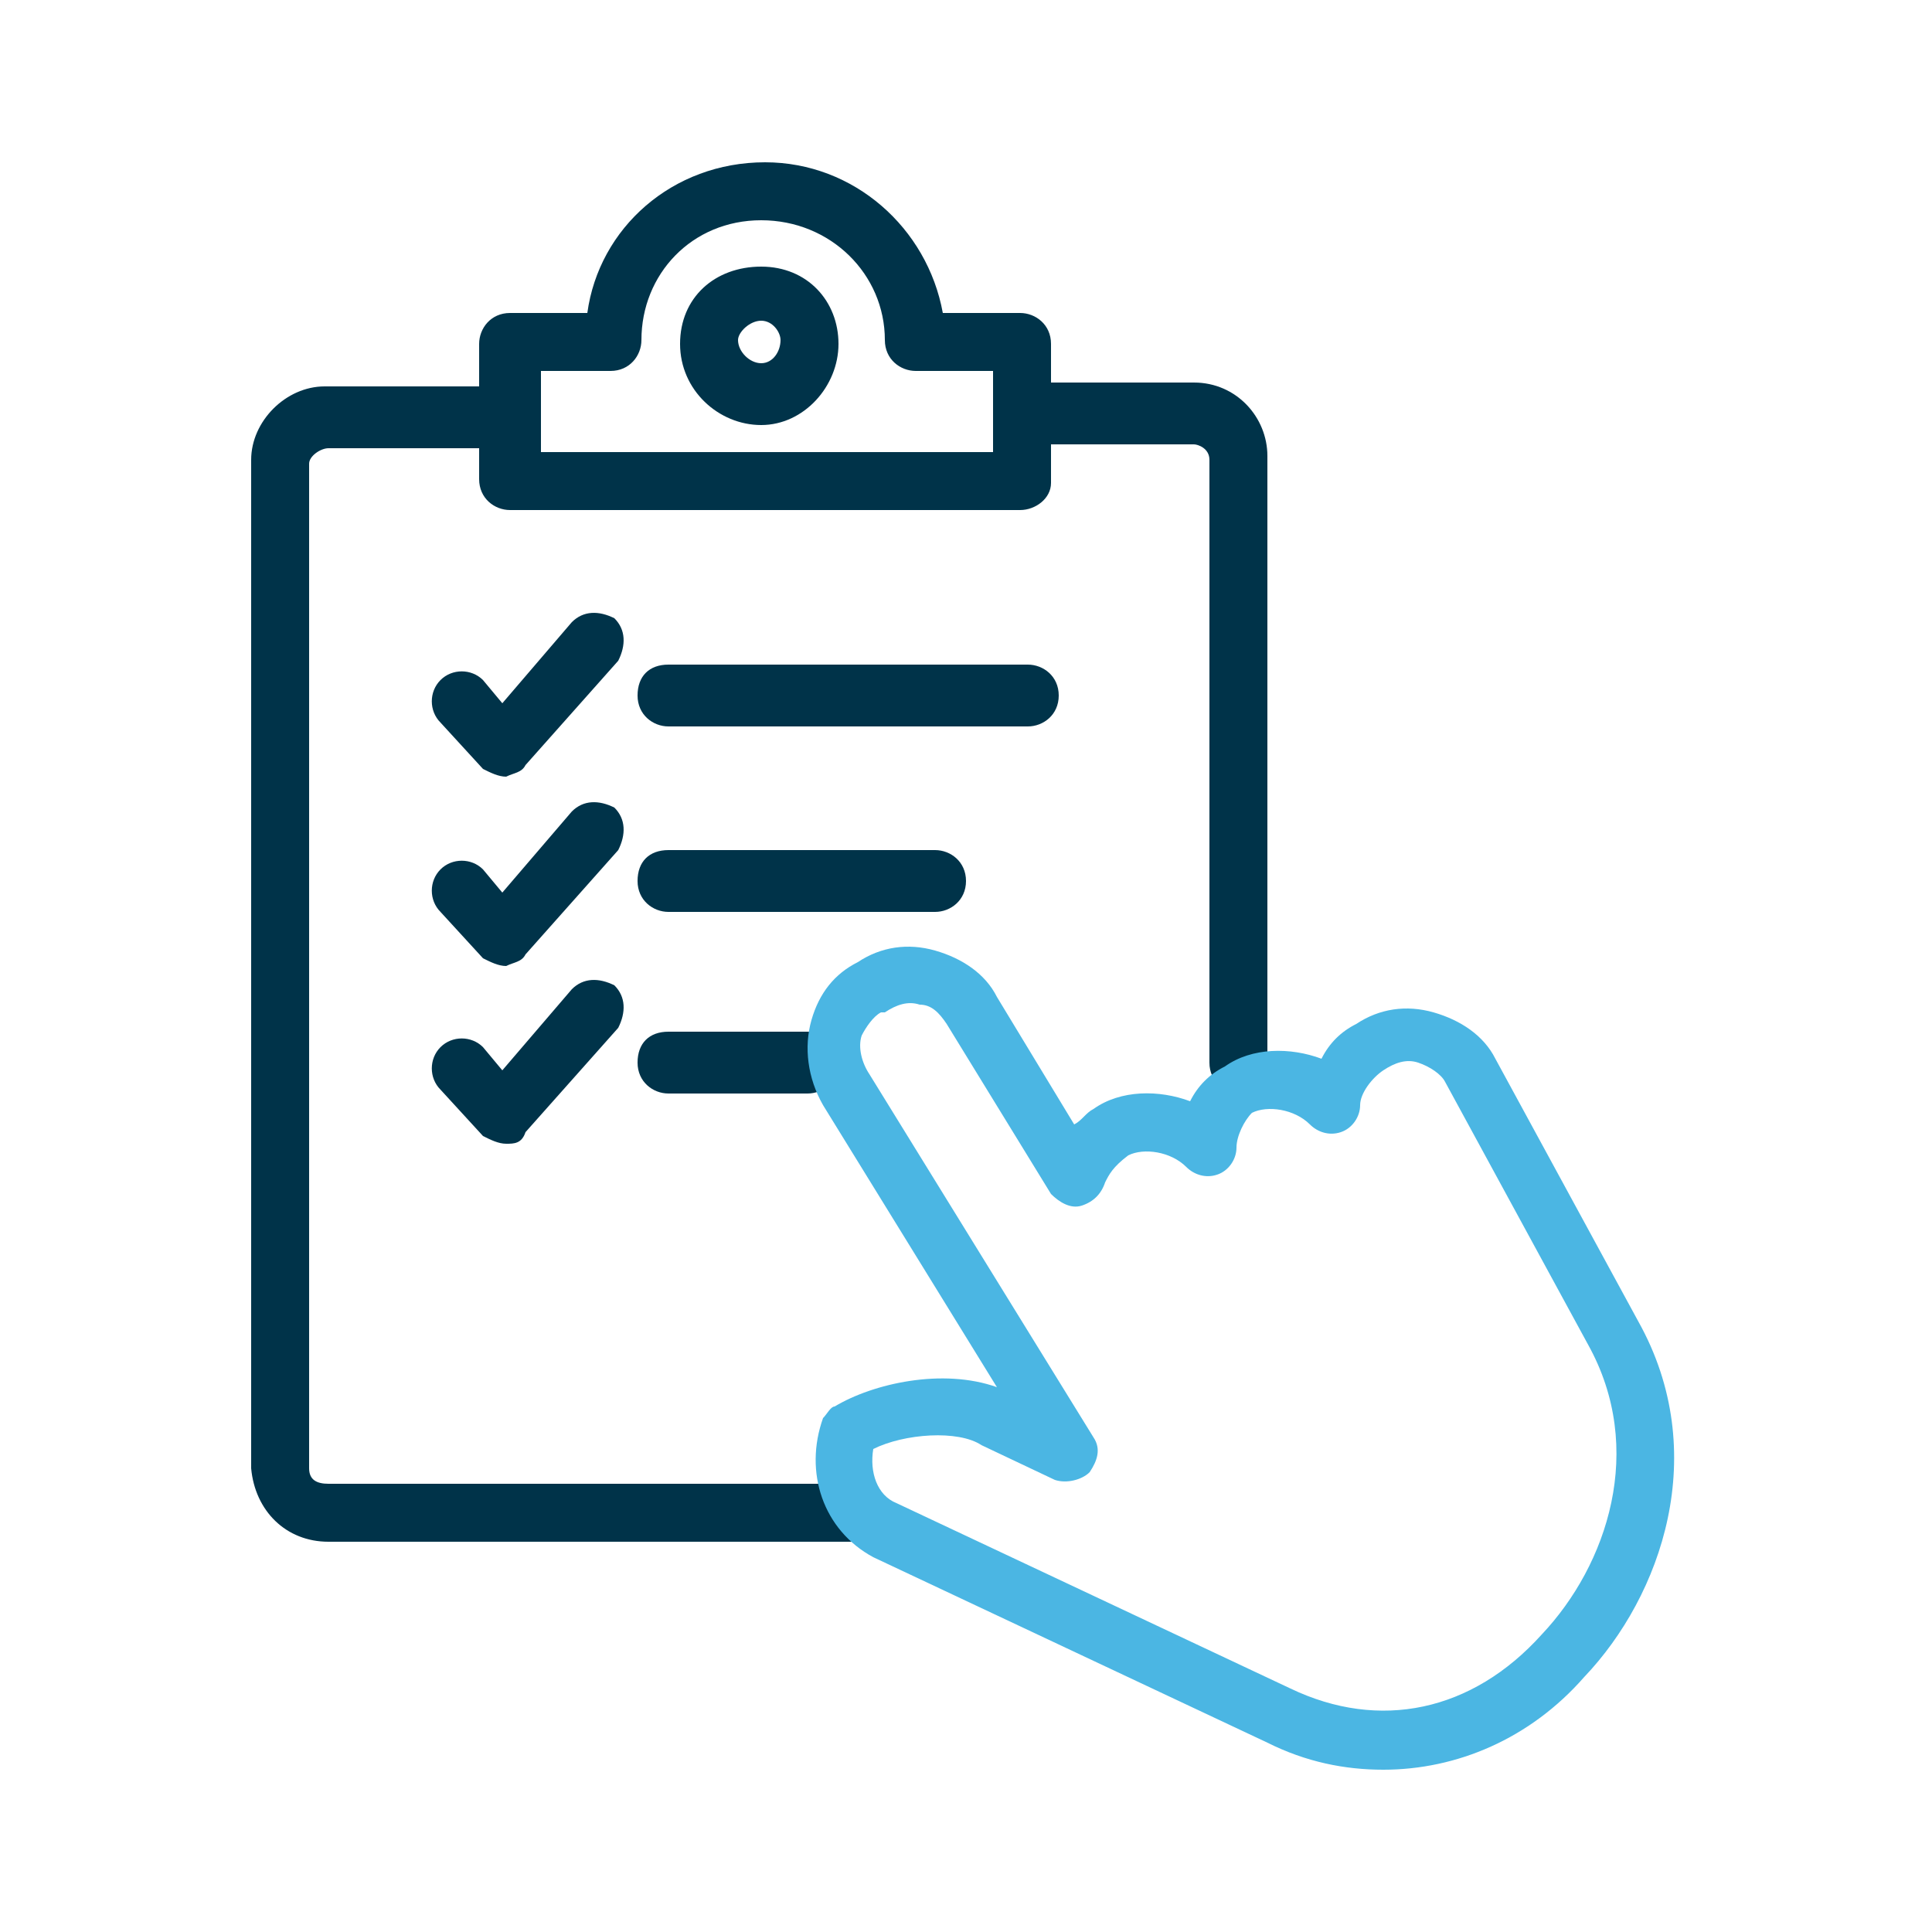
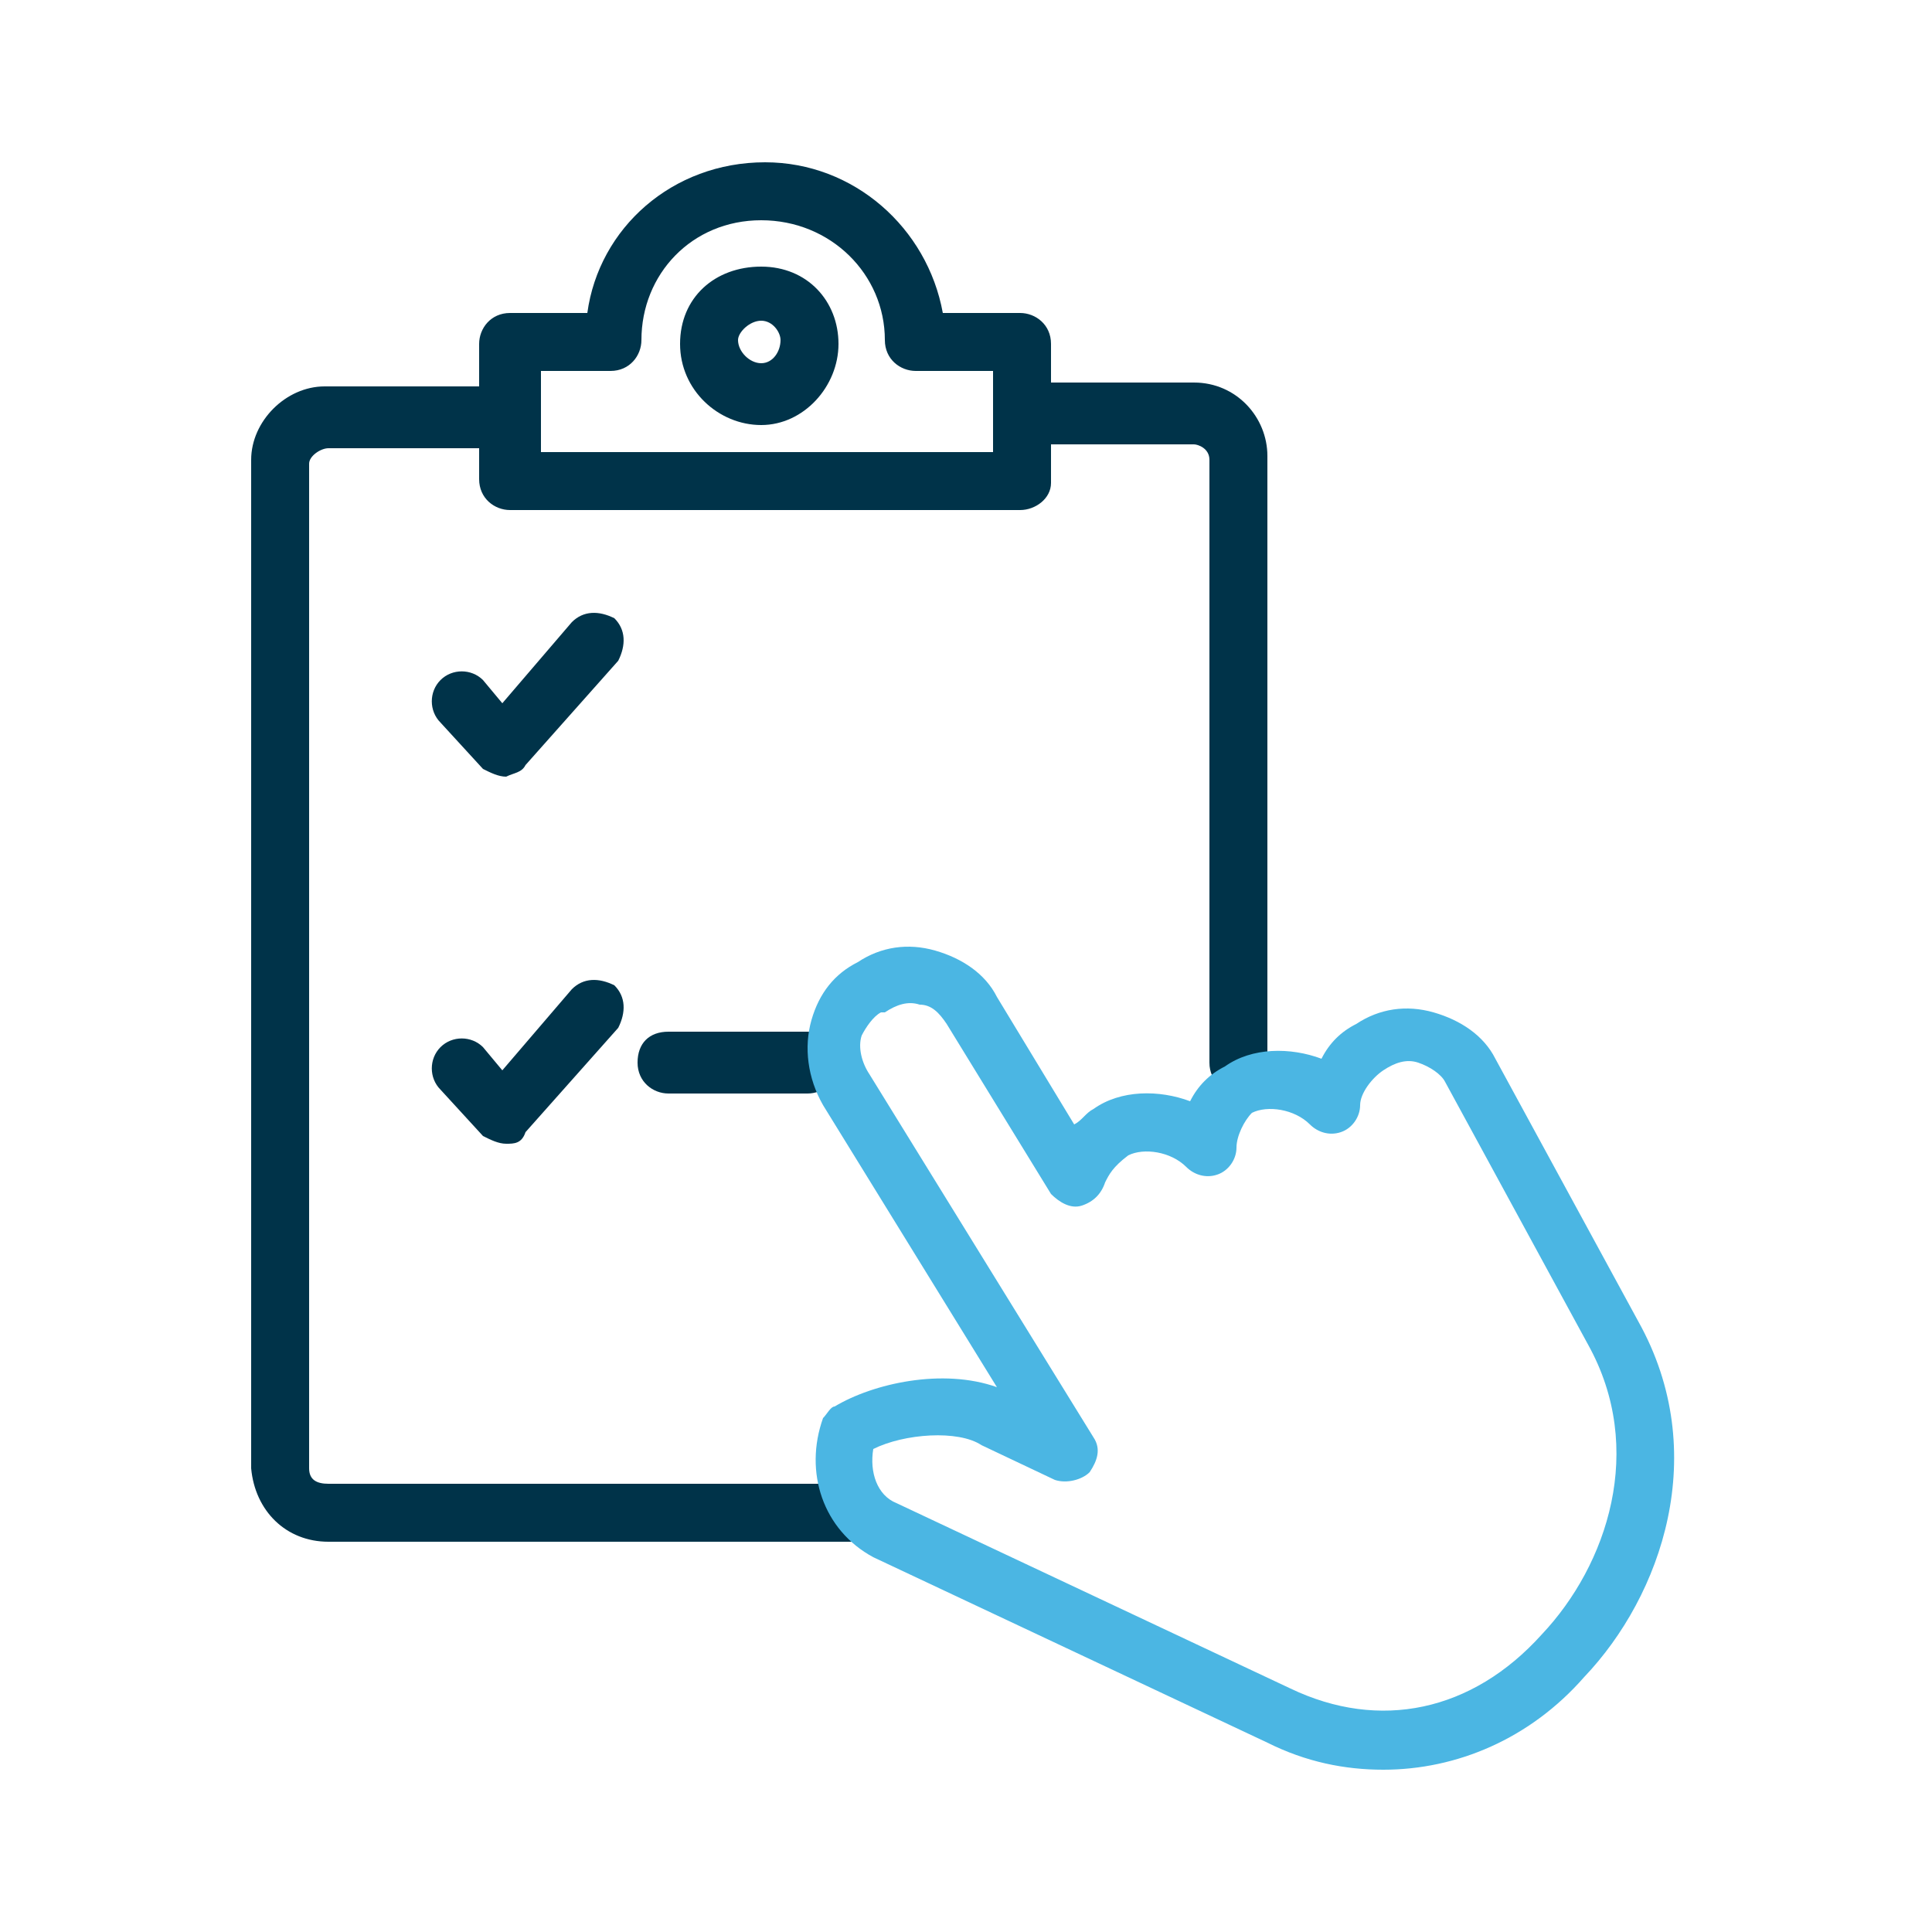
<svg xmlns="http://www.w3.org/2000/svg" version="1.1" id="Layer_1" x="0px" y="0px" viewBox="0 0 50 50" style="enable-background:new 0 0 50 50;" xml:space="preserve">
  <style type="text/css">
	.st0{fill:#003349;}
	.st1{fill:#4BB6E3;}
</style>
  <path class="st0" d="M32.1,28.3c-0.4,0-0.8-0.3-0.8-0.8V11.9c0-0.3-0.3-0.4-0.4-0.4h-4.2c-0.4,0-0.8-0.3-0.8-0.8s0.3-0.8,0.8-0.8  h4.2c1.1,0,1.9,0.9,1.9,1.9v15.6C32.8,27.9,32.5,28.3,32.1,28.3z" />
  <path class="st0" d="M22,39.9H8.5c-1.1,0-1.9-0.8-2-1.9c0,0,0,0,0,0V11.9c0,0,0,0,0,0c0-1,0.9-1.9,1.9-1.9h4.3  c0.4,0,0.8,0.3,0.8,0.8s-0.3,0.8-0.8,0.8H8.5c-0.2,0-0.5,0.2-0.5,0.4V38c0,0.3,0.2,0.4,0.5,0.4H22c0.4,0,0.8,0.3,0.8,0.8  S22.4,39.9,22,39.9z" />
-   <path class="st0" d="M26.6,18.8h-9.3c-0.4,0-0.8-0.3-0.8-0.8s0.3-0.8,0.8-0.8h9.3c0.4,0,0.8,0.3,0.8,0.8S27,18.8,26.6,18.8z" />
-   <path class="st0" d="M24.2,23.6h-6.9c-0.4,0-0.8-0.3-0.8-0.8s0.3-0.8,0.8-0.8h6.9c0.4,0,0.8,0.3,0.8,0.8S24.6,23.6,24.2,23.6z" />
  <path class="st0" d="M20.9,28.3h-3.6c-0.4,0-0.8-0.3-0.8-0.8s0.3-0.8,0.8-0.8h3.6c0.4,0,0.8,0.3,0.8,0.8S21.3,28.3,20.9,28.3z" />
  <path class="st0" d="M26.4,13.2H13.2c-0.4,0-0.8-0.3-0.8-0.8V8.9c0-0.4,0.3-0.8,0.8-0.8h2c0.3-2.2,2.2-3.9,4.6-3.9  c2.3,0,4.2,1.7,4.6,3.9h2c0.4,0,0.8,0.3,0.8,0.8v3.6C27.2,12.9,26.8,13.2,26.4,13.2z M14,11.7h11.7V9.6h-2c-0.4,0-0.8-0.3-0.8-0.8  c0-1.7-1.4-3.1-3.2-3.1c-1.8,0-3.1,1.4-3.1,3.1c0,0.4-0.3,0.8-0.8,0.8H14V11.7z" />
  <path class="st0" d="M19.7,11c-1.1,0-2.1-0.9-2.1-2.1s0.9-2,2.1-2s2,0.9,2,2S20.8,11,19.7,11z M19.7,8.3c-0.3,0-0.6,0.3-0.6,0.5  c0,0.3,0.3,0.6,0.6,0.6c0.3,0,0.5-0.3,0.5-0.6C20.2,8.6,20,8.3,19.7,8.3z" />
  <path class="st0" d="M13.1,20.1c-0.2,0-0.4-0.1-0.6-0.2l-1.1-1.2c-0.3-0.3-0.3-0.8,0-1.1c0.3-0.3,0.8-0.3,1.1,0l0.5,0.6l1.8-2.1  c0.3-0.3,0.7-0.3,1.1-0.1c0.3,0.3,0.3,0.7,0.1,1.1l-2.4,2.7C13.5,20,13.3,20,13.1,20.1C13.1,20.1,13.1,20.1,13.1,20.1z" />
-   <path class="st0" d="M13.1,25c-0.2,0-0.4-0.1-0.6-0.2l-1.1-1.2c-0.3-0.3-0.3-0.8,0-1.1c0.3-0.3,0.8-0.3,1.1,0l0.5,0.6l1.8-2.1  c0.3-0.3,0.7-0.3,1.1-0.1c0.3,0.3,0.3,0.7,0.1,1.1l-2.4,2.7C13.5,24.9,13.3,24.9,13.1,25C13.1,25,13.1,25,13.1,25z" />
  <path class="st0" d="M13.1,29.6c-0.2,0-0.4-0.1-0.6-0.2l-1.1-1.2c-0.3-0.3-0.3-0.8,0-1.1c0.3-0.3,0.8-0.3,1.1,0l0.5,0.6l1.8-2.1  c0.3-0.3,0.7-0.3,1.1-0.1c0.3,0.3,0.3,0.7,0.1,1.1l-2.4,2.7C13.5,29.6,13.3,29.6,13.1,29.6C13.1,29.6,13.1,29.6,13.1,29.6z" />
  <path class="st1" d="M35.8,45.8c-1,0-2-0.2-3-0.7l-10.2-4.8c-1.3-0.7-1.8-2.2-1.3-3.6c0.1-0.1,0.2-0.3,0.3-0.3c1-0.6,2.8-1,4.2-0.5  l-4.5-7.3c-0.4-0.7-0.5-1.5-0.3-2.2c0.2-0.7,0.6-1.2,1.2-1.5c0.6-0.4,1.3-0.5,2-0.3c0.7,0.2,1.3,0.6,1.6,1.2l2,3.3  c0.2-0.1,0.3-0.3,0.5-0.4c0.7-0.5,1.7-0.5,2.5-0.2c0.2-0.4,0.5-0.7,0.9-0.9c0.7-0.5,1.7-0.5,2.5-0.2c0.2-0.4,0.5-0.7,0.9-0.9  c0.6-0.4,1.3-0.5,2-0.3c0.7,0.2,1.3,0.6,1.6,1.2l3.7,6.8c1.9,3.4,0.6,7.1-1.4,9.2C39.6,45,37.7,45.8,35.8,45.8z M22.6,37.5  c-0.1,0.6,0.1,1.2,0.6,1.4l10.2,4.8c2.3,1.1,4.7,0.6,6.5-1.4c1.7-1.8,2.7-4.8,1.2-7.5l-3.7-6.8c-0.1-0.2-0.4-0.4-0.7-0.5  c-0.3-0.1-0.6,0-0.9,0.2c-0.3,0.2-0.6,0.6-0.6,0.9c0,0.3-0.2,0.6-0.5,0.7c-0.3,0.1-0.6,0-0.8-0.2c-0.4-0.4-1.1-0.5-1.5-0.3  C32.2,29,32,29.4,32,29.7c0,0.3-0.2,0.6-0.5,0.7c-0.3,0.1-0.6,0-0.8-0.2c-0.4-0.4-1.1-0.5-1.5-0.3c-0.4,0.3-0.5,0.5-0.6,0.7  c-0.1,0.3-0.3,0.5-0.6,0.6c-0.3,0.1-0.6-0.1-0.8-0.3l-2.7-4.4c-0.2-0.3-0.4-0.5-0.7-0.5c-0.3-0.1-0.6,0-0.9,0.2c0,0,0,0-0.1,0  c-0.2,0.1-0.4,0.4-0.5,0.6c-0.1,0.3,0,0.7,0.2,1l5.8,9.4c0.2,0.3,0.1,0.6-0.1,0.9c-0.2,0.2-0.6,0.3-0.9,0.2l-1.9-0.9  C24.8,37,23.4,37.1,22.6,37.5z M22.5,25.5L22.5,25.5L22.5,25.5z" />
</svg>